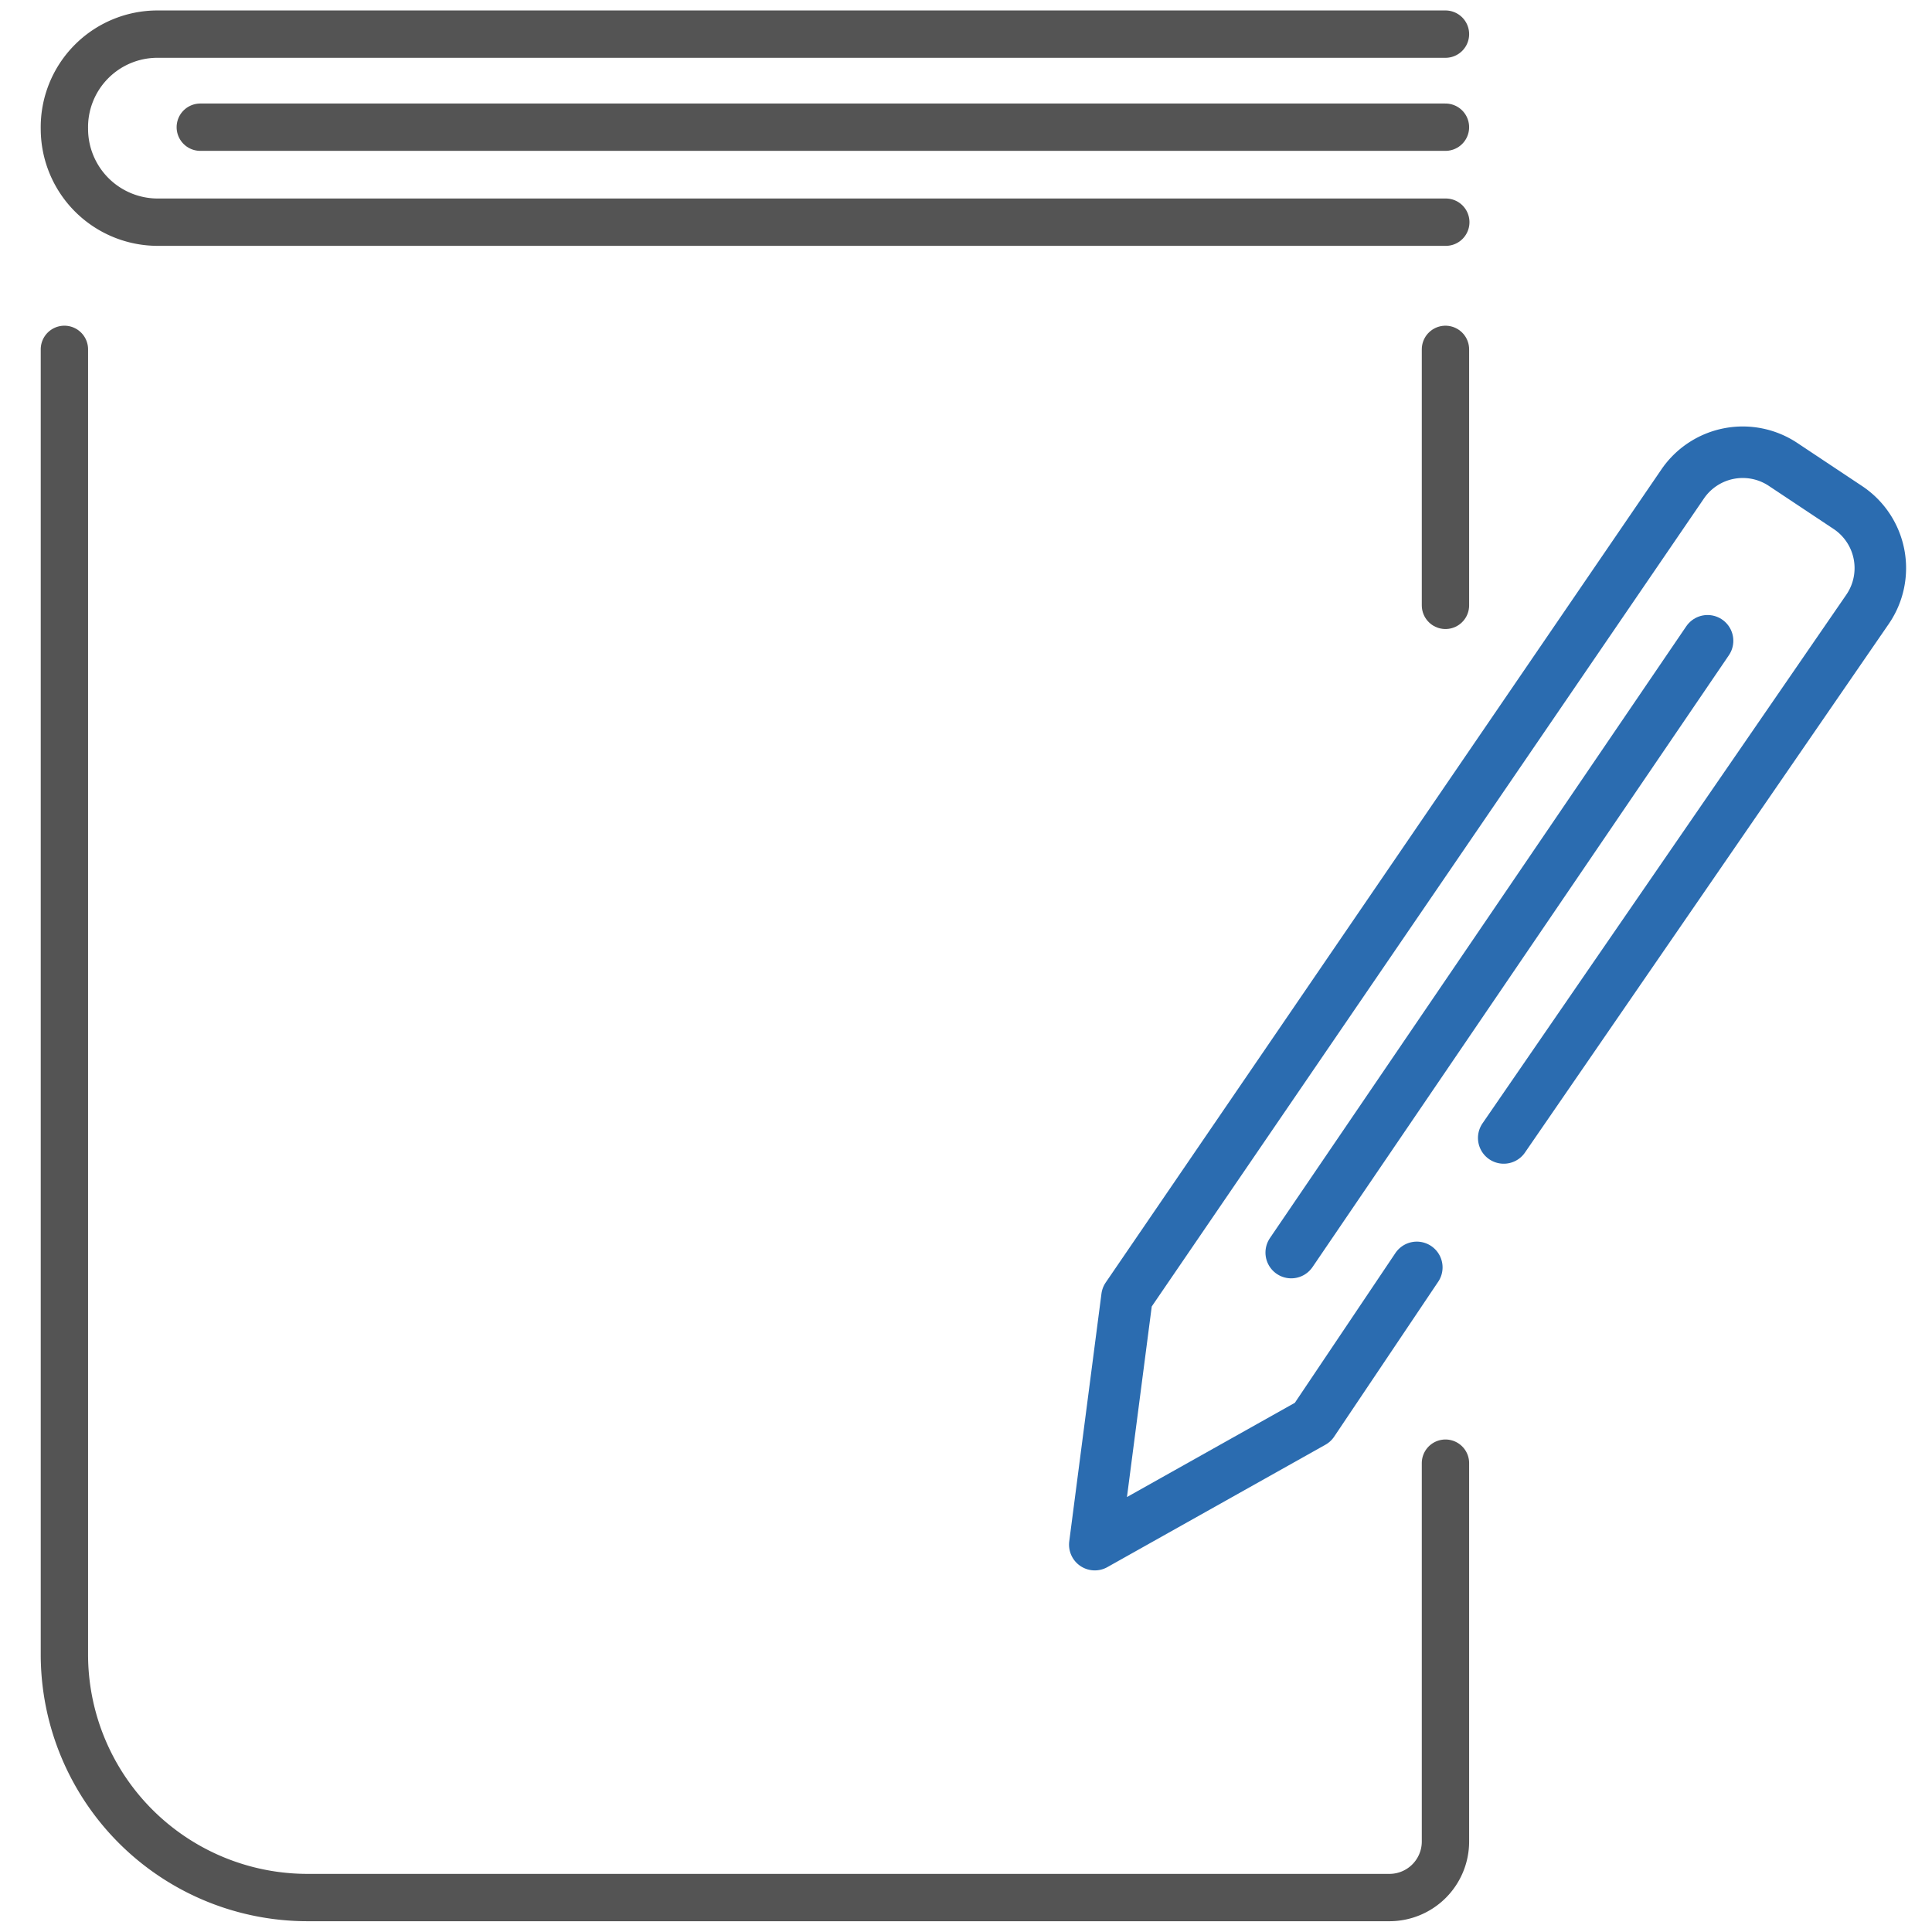
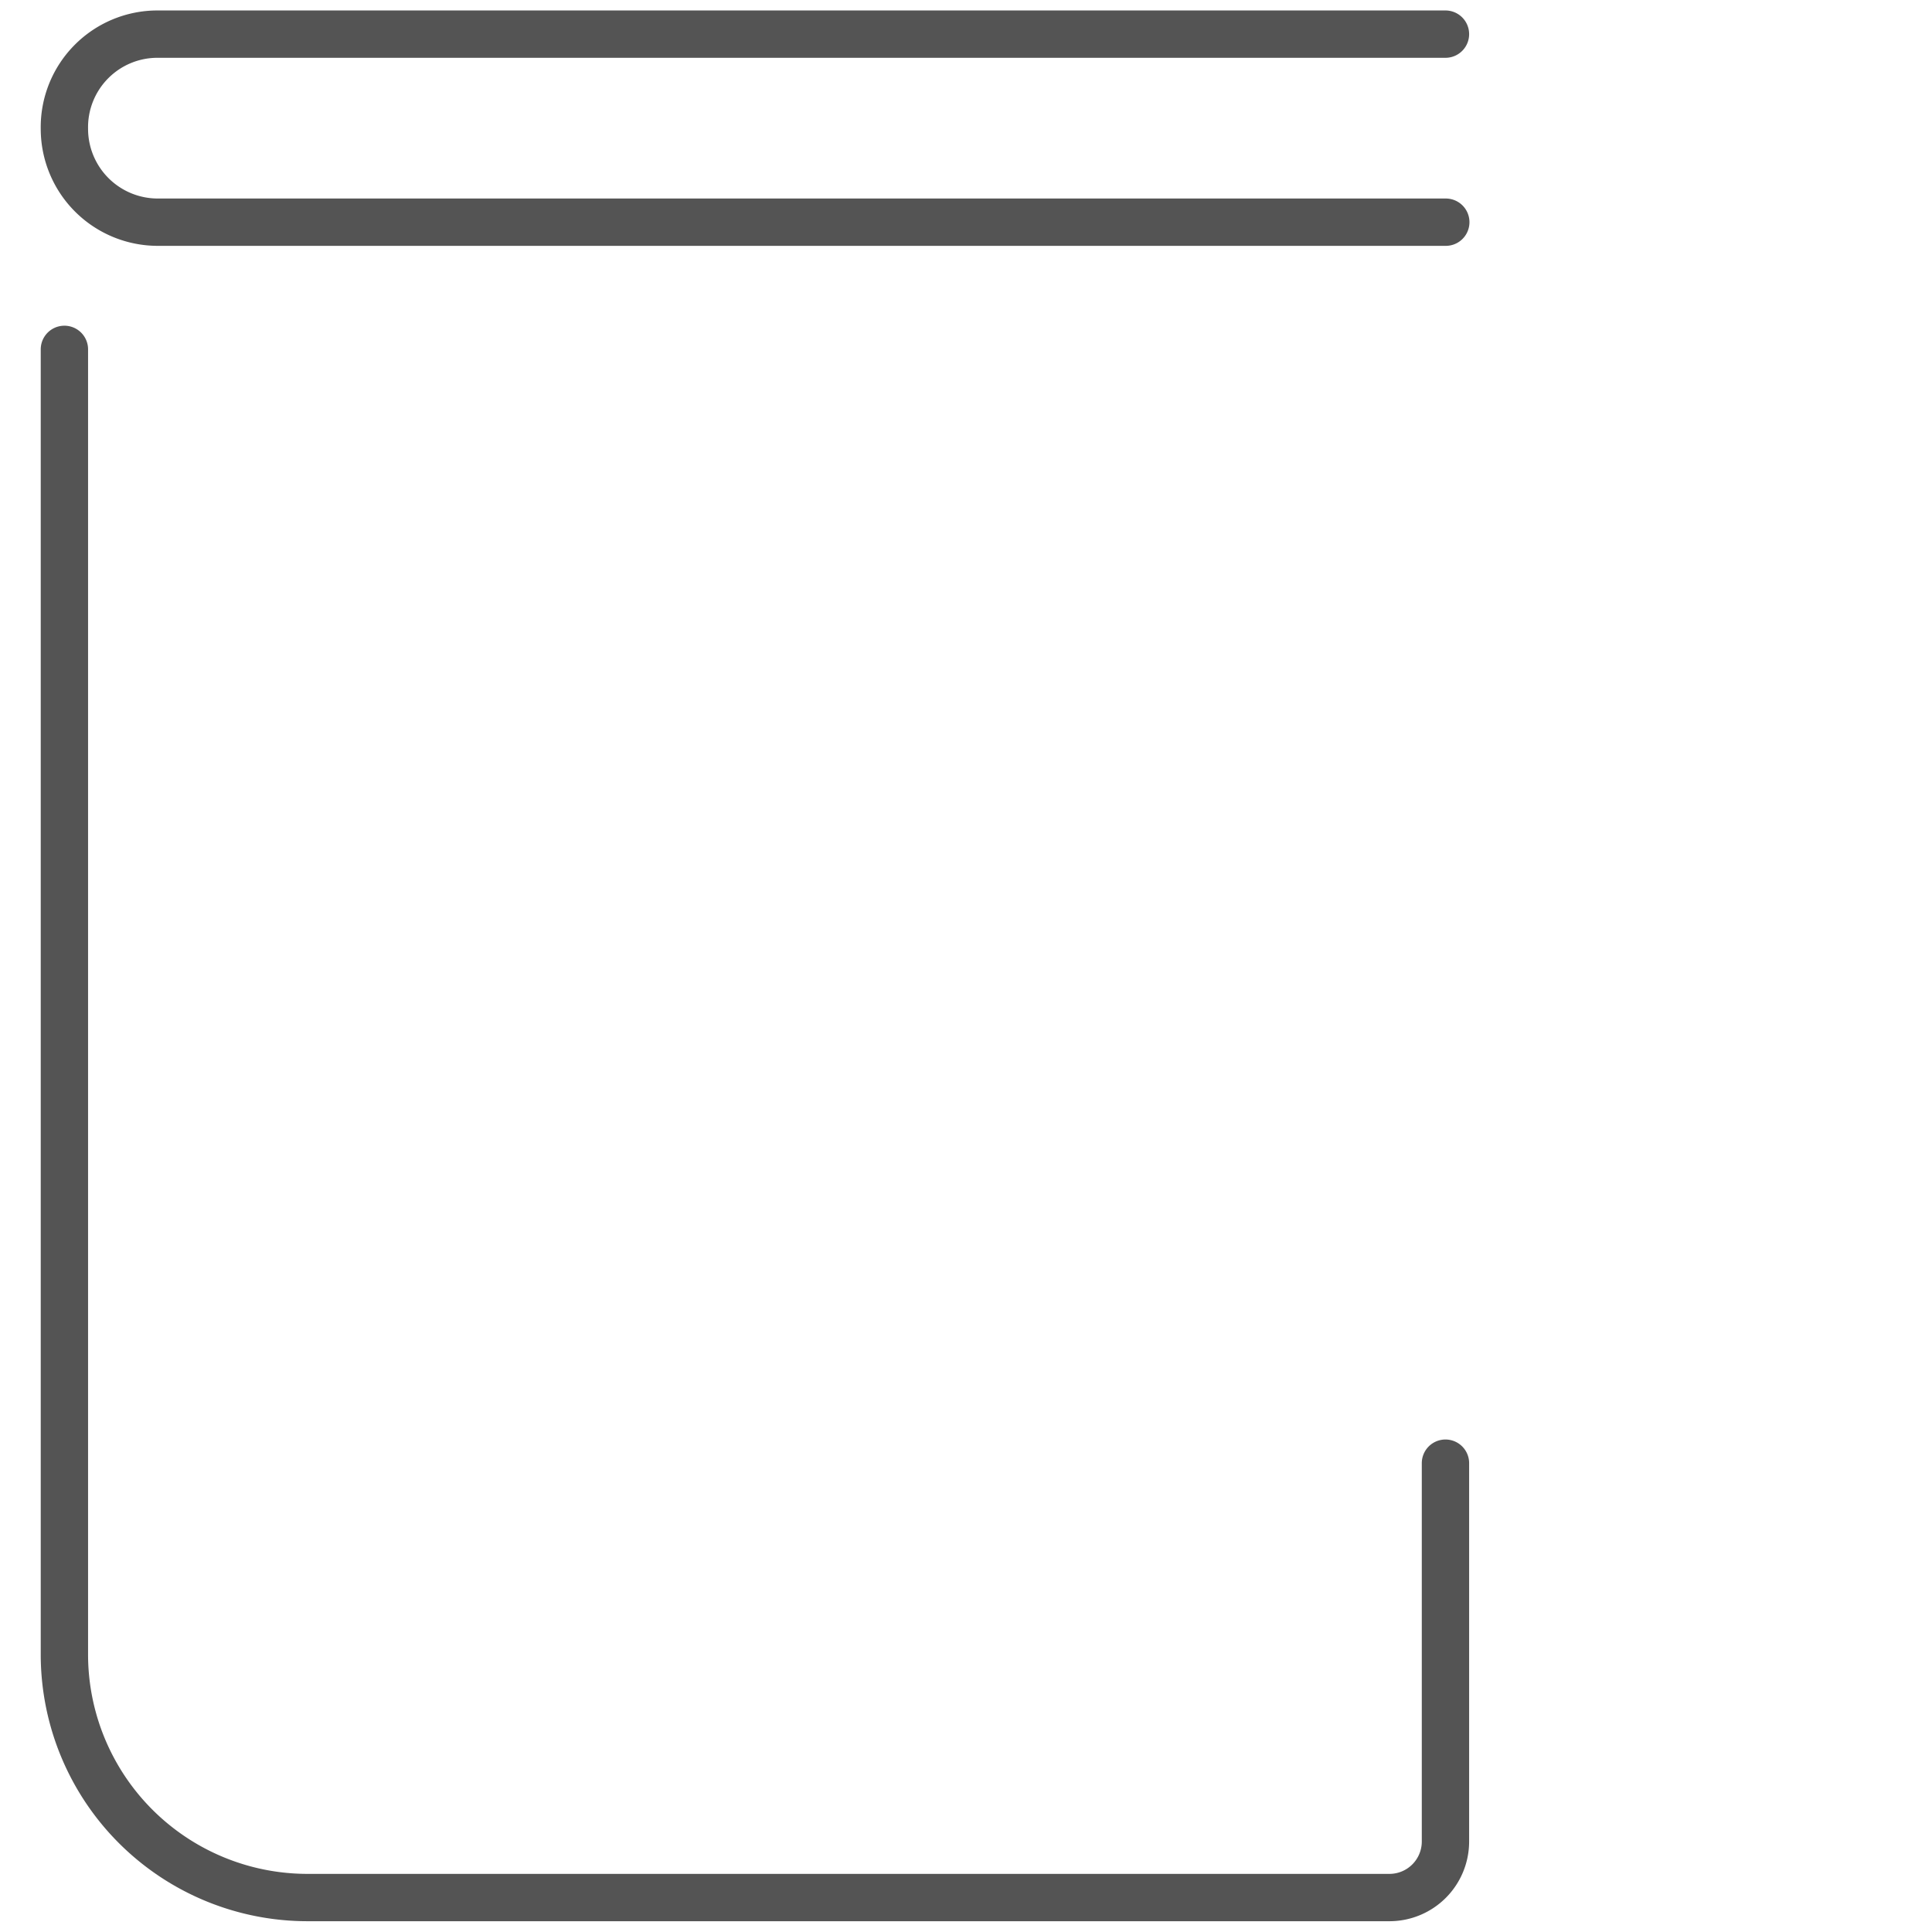
<svg xmlns="http://www.w3.org/2000/svg" viewBox="0 0 60 60">
  <defs>
    <style>.cls-1,.cls-2,.cls-3{fill:none;}.cls-1{stroke:#545454;stroke-miterlimit:10;stroke-width:1.47px;}.cls-1,.cls-3{stroke-linecap:round;}.cls-3{stroke:#2b6cb0;stroke-linejoin:round;stroke-width:1.6px;}</style>
  </defs>
  <title>lineicon_documentation</title>
  <g id="Ebene_2" data-name="Ebene 2">
    <g id="Ebene_1-2" data-name="Ebene 1">
-       <line class="cls-1" x1="44.89" y1="18.8" x2="44.89" y2="10.85" />
      <path class="cls-1" d="M2,10.85V51.37a7.55,7.55,0,0,0,7.56,7.56H43.16a1.74,1.74,0,0,0,1.73-1.73V45.44" />
      <path class="cls-1" d="M44.89,1.06h-40A2.89,2.89,0,0,0,2,4H2a2.9,2.9,0,0,0,2.9,2.9h40" />
-       <line class="cls-1" x1="6.22" y1="3.95" x2="44.89" y2="3.95" />
-       <rect class="cls-2" width="60" height="60" />
-       <path class="cls-3" d="M46.7,35.34,58,18.92a2.26,2.26,0,0,0-.6-3.15l-2-1.33a2.26,2.26,0,0,0-3.15.6L35,40.28l-1,7.69,6.77-3.8L44,39.36" />
-       <line class="cls-3" x1="40.1" y1="38.9" x2="53.03" y2="19.9" />
    </g>
  </g>
</svg>